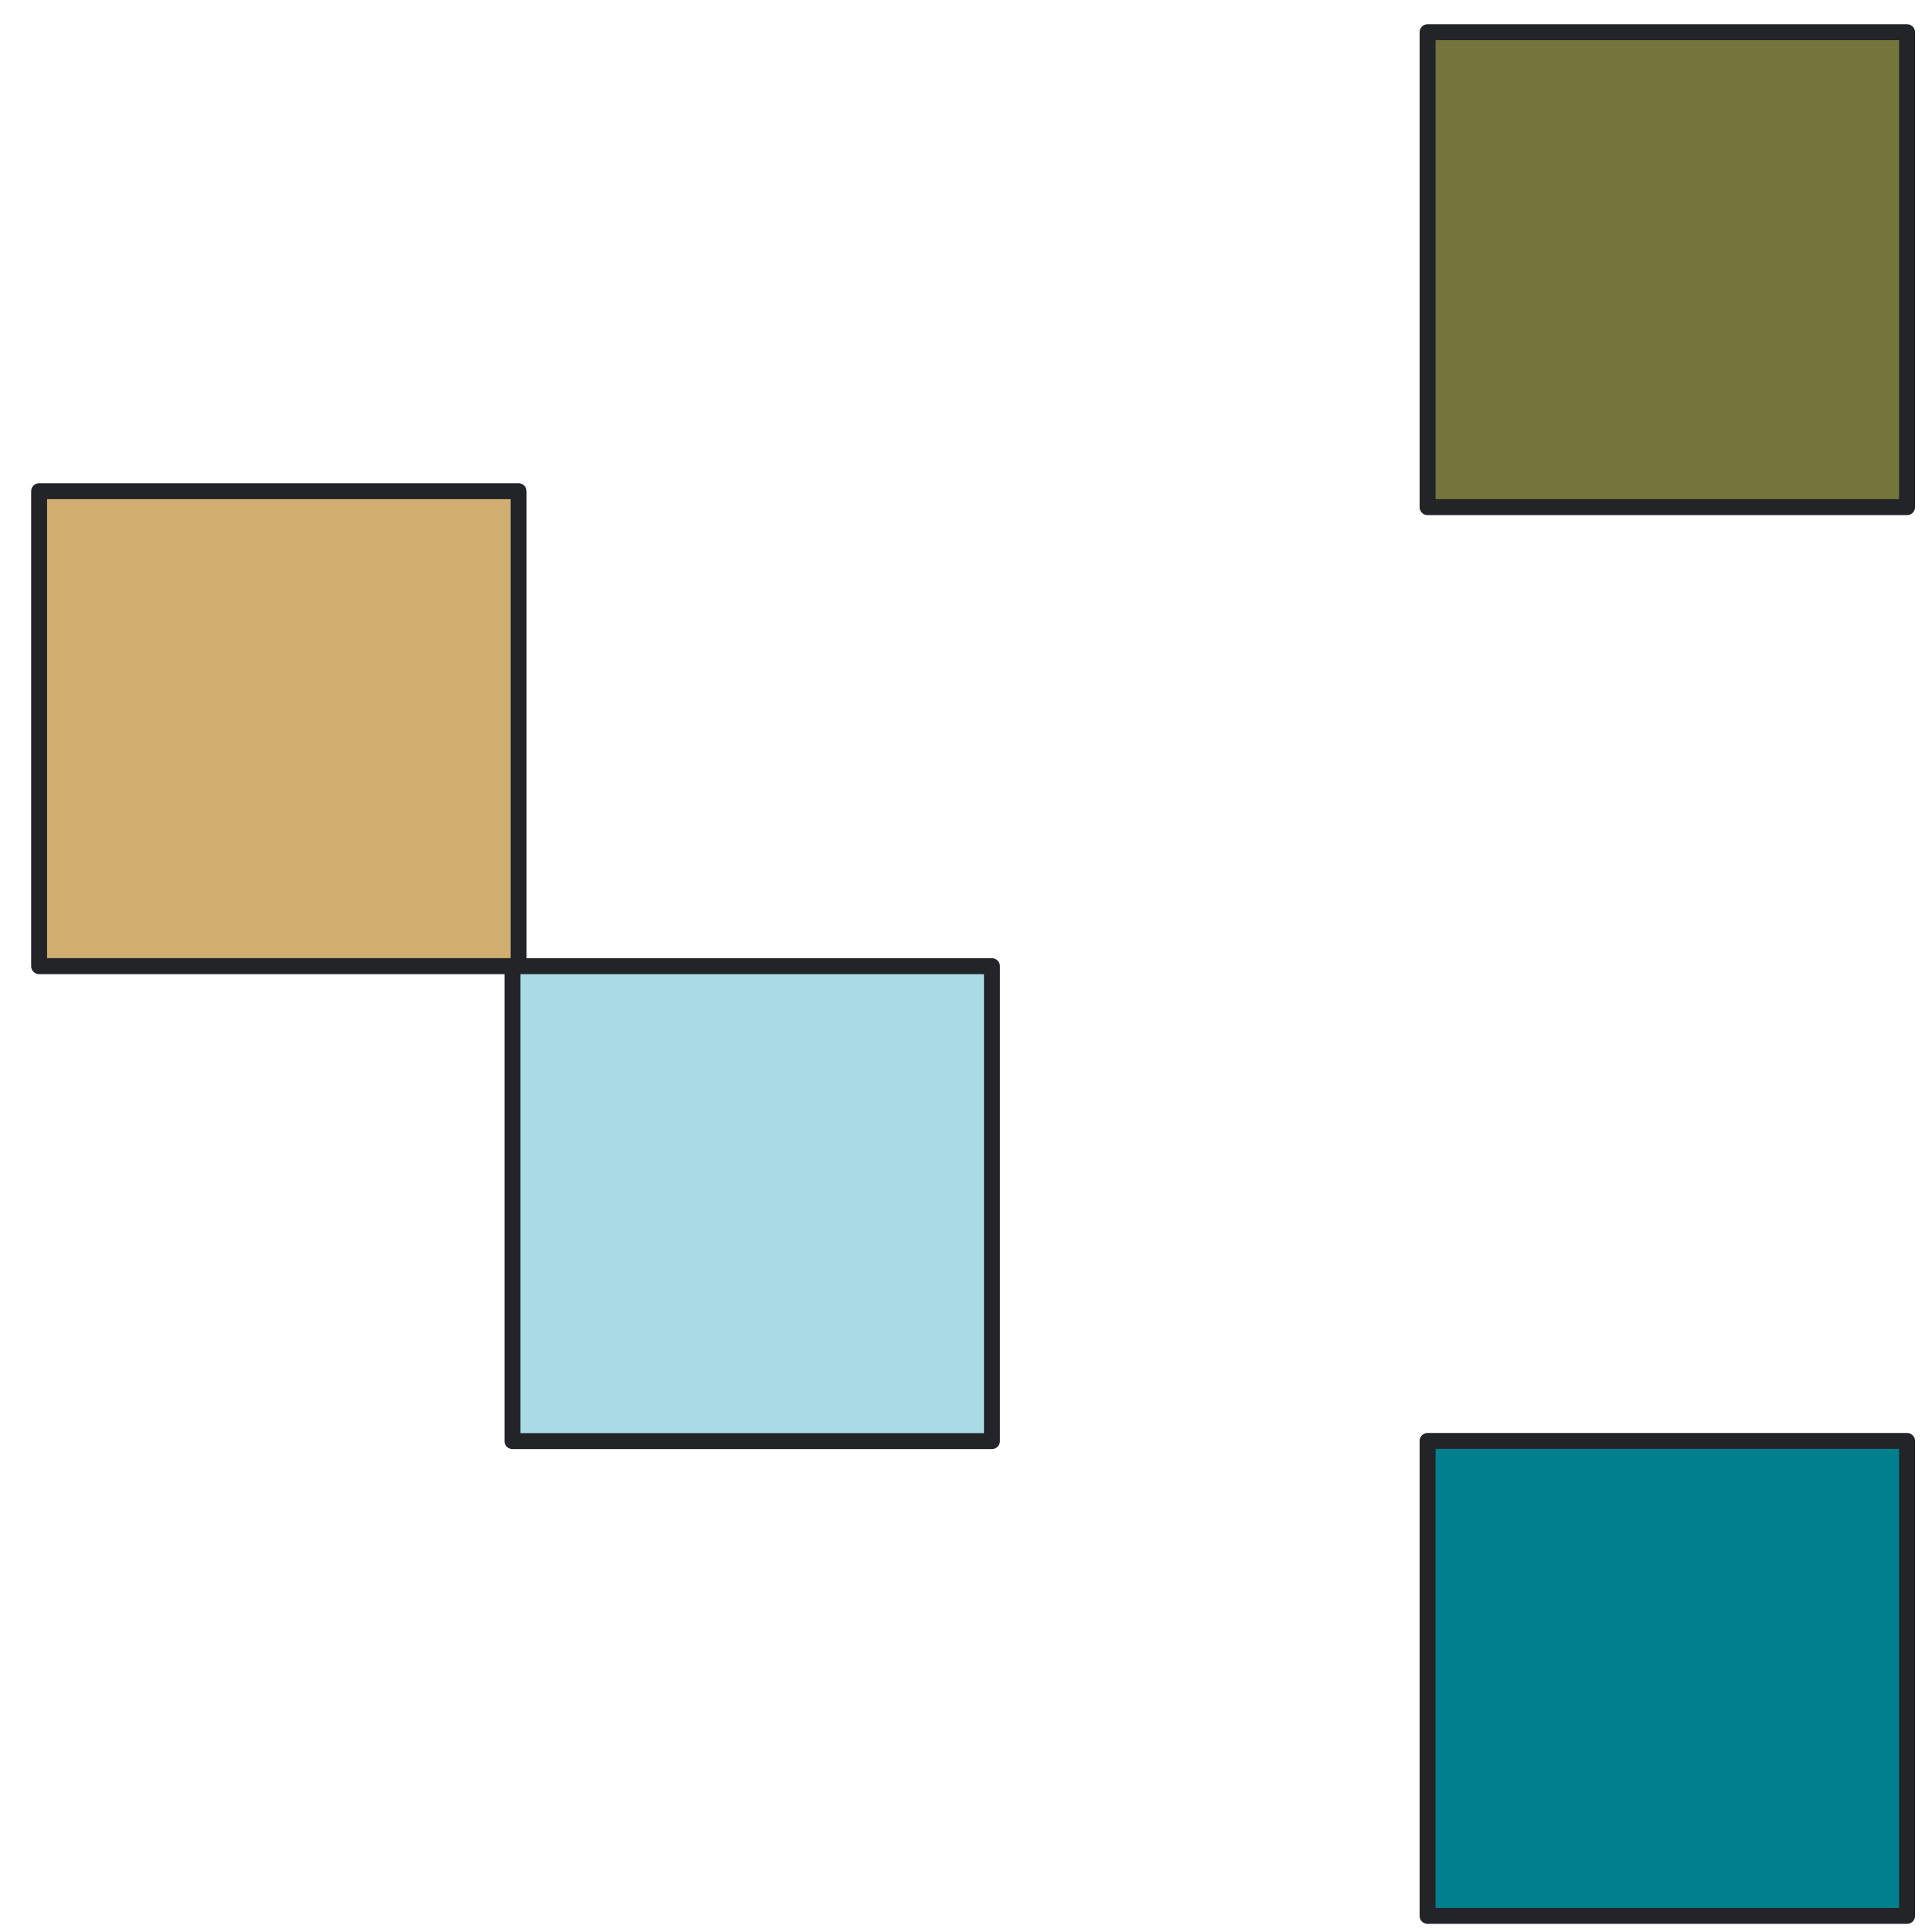
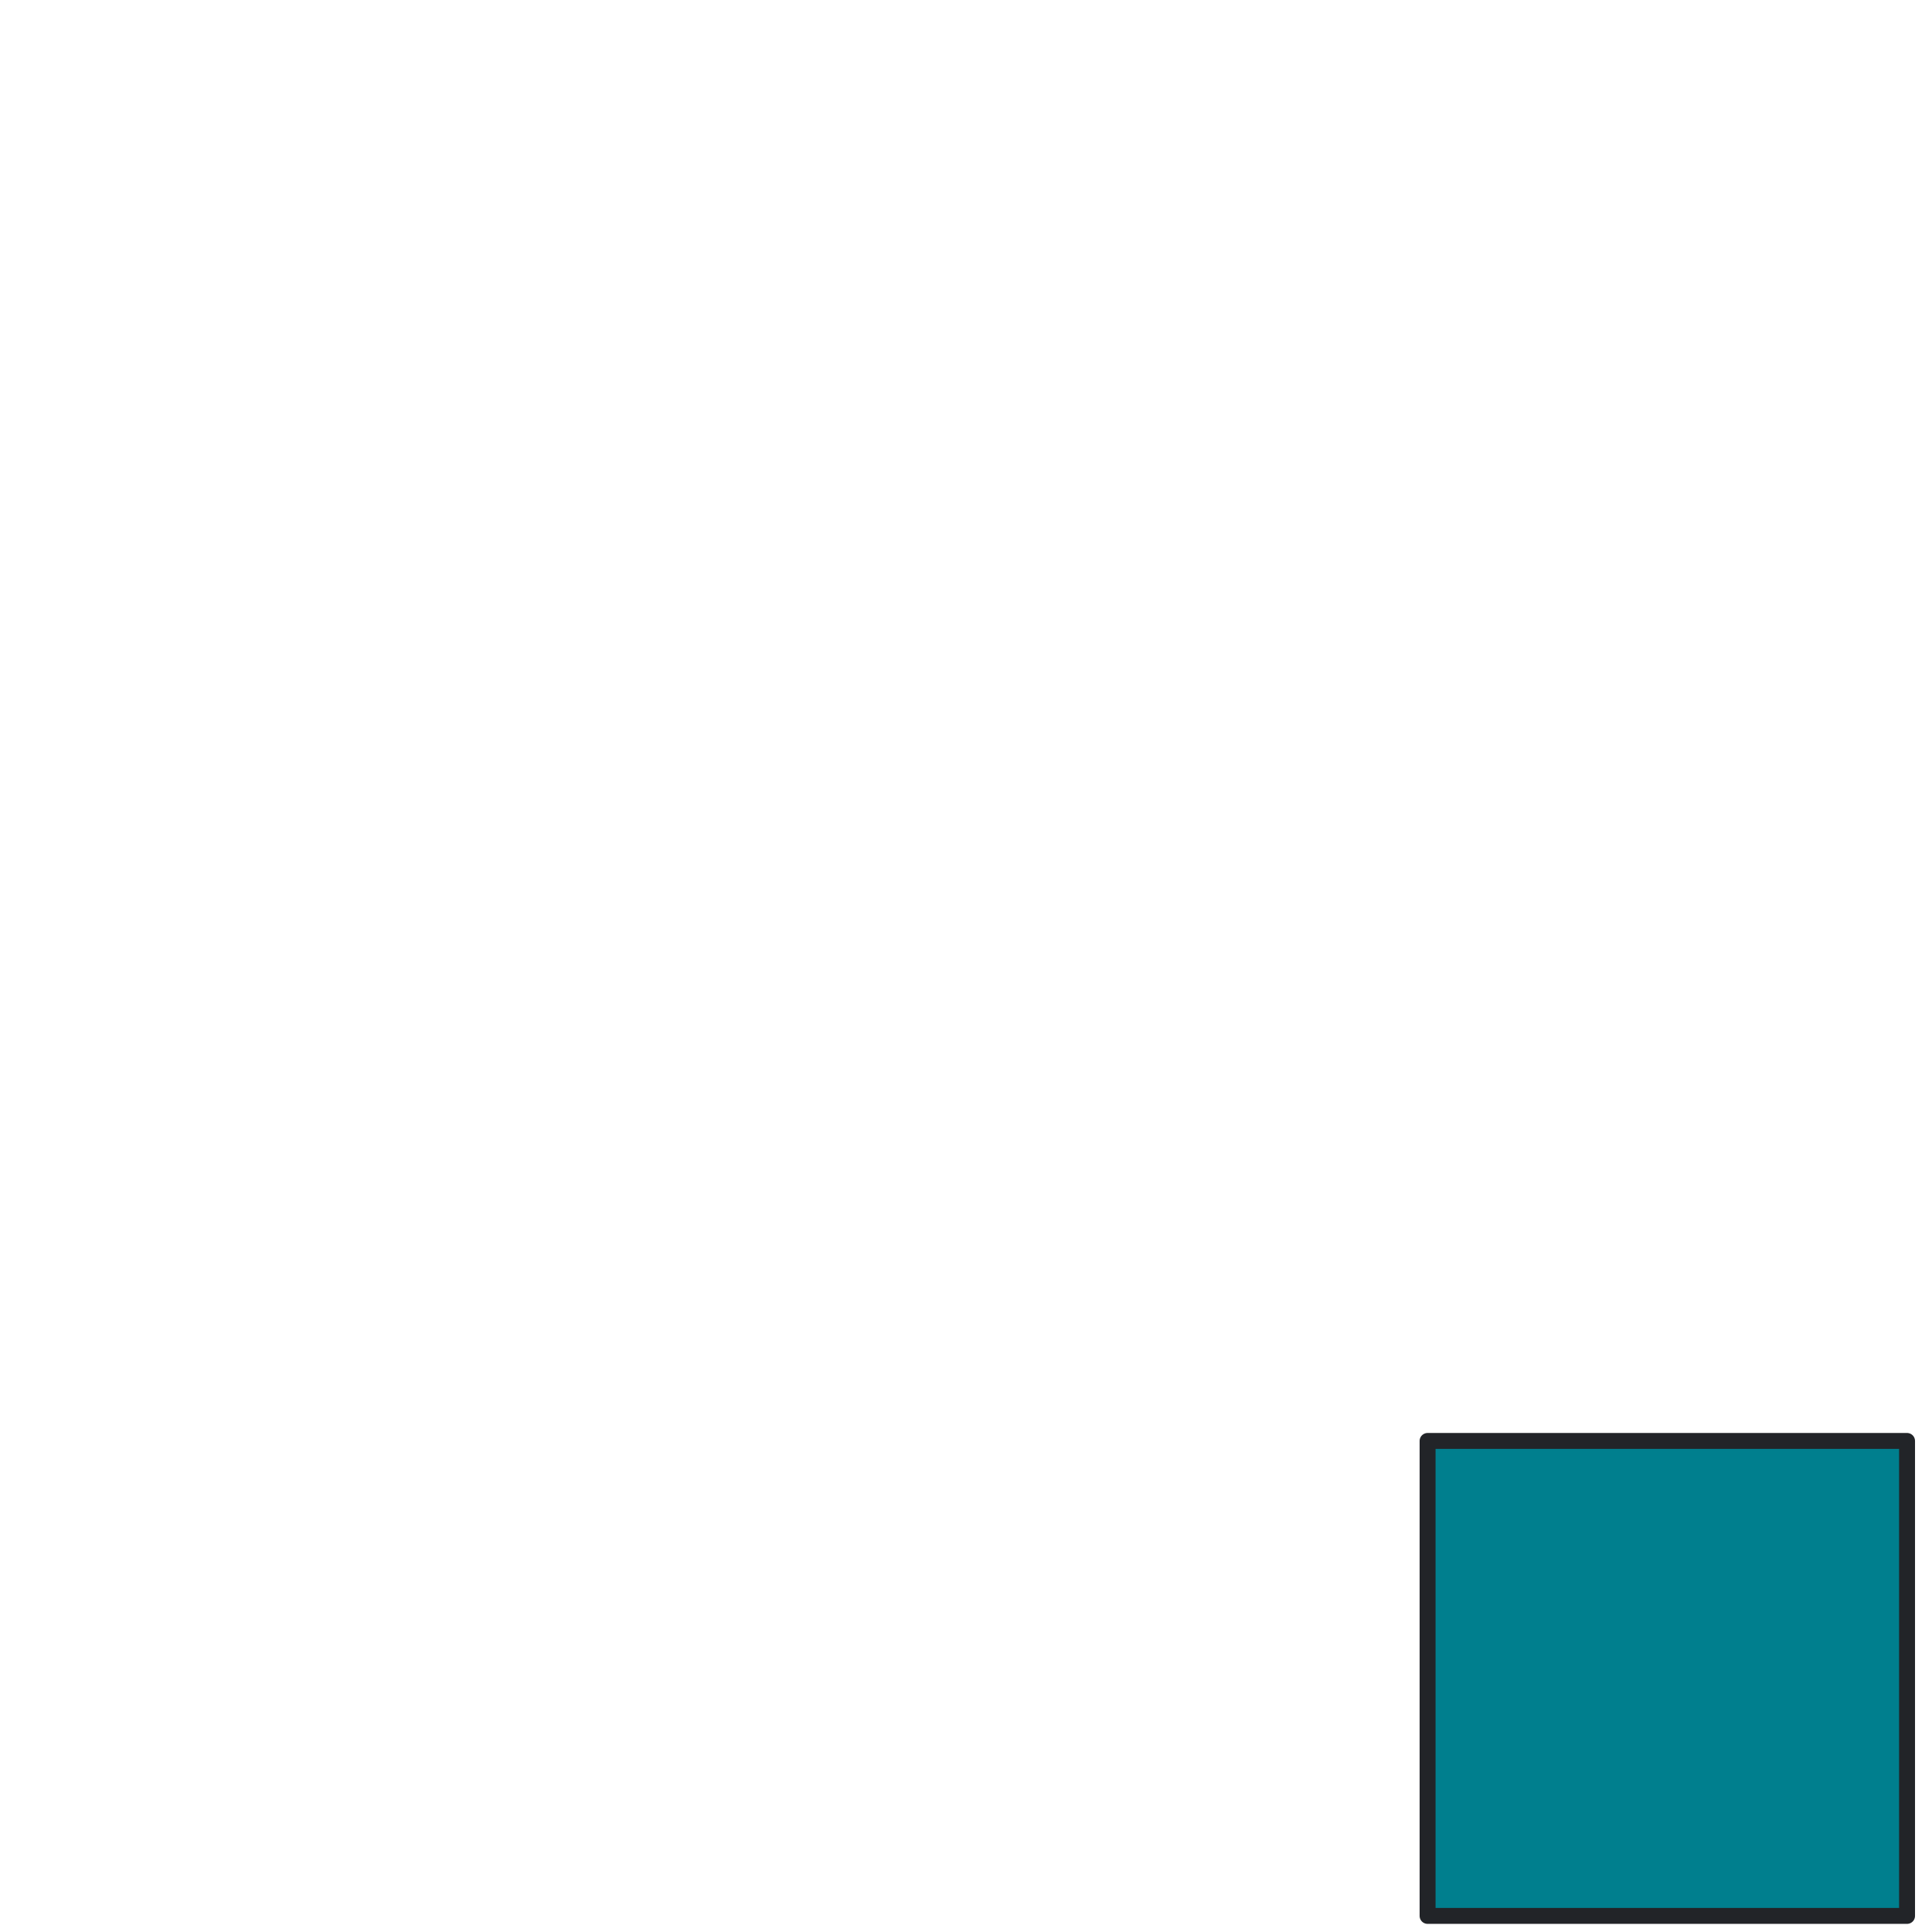
<svg xmlns="http://www.w3.org/2000/svg" id="Ebene_1" data-name="Ebene 1" viewBox="0 0 120 120">
  <defs>
    <style>
      .cls-1 {
        fill: #d0ae6f;
      }

      .cls-1, .cls-2, .cls-3, .cls-4 {
        stroke: #222428;
        stroke-linecap: round;
        stroke-linejoin: round;
        stroke-width: .99px;
      }

      .cls-2 {
        fill: #007f8e;
      }

      .cls-3 {
        fill: #74753b;
      }

      .cls-4 {
        fill: #a9dae6;
      }
    </style>
  </defs>
-   <rect class="cls-3" x="88.67" y="2" width="29.78" height="29.5" />
-   <rect class="cls-1" x="2.43" y="30.51" width="29.78" height="29.5" />
-   <rect class="cls-4" x="31.83" y="60.01" width="29.78" height="29.5" />
  <rect class="cls-2" x="88.67" y="89.5" width="29.78" height="29.5" />
</svg>